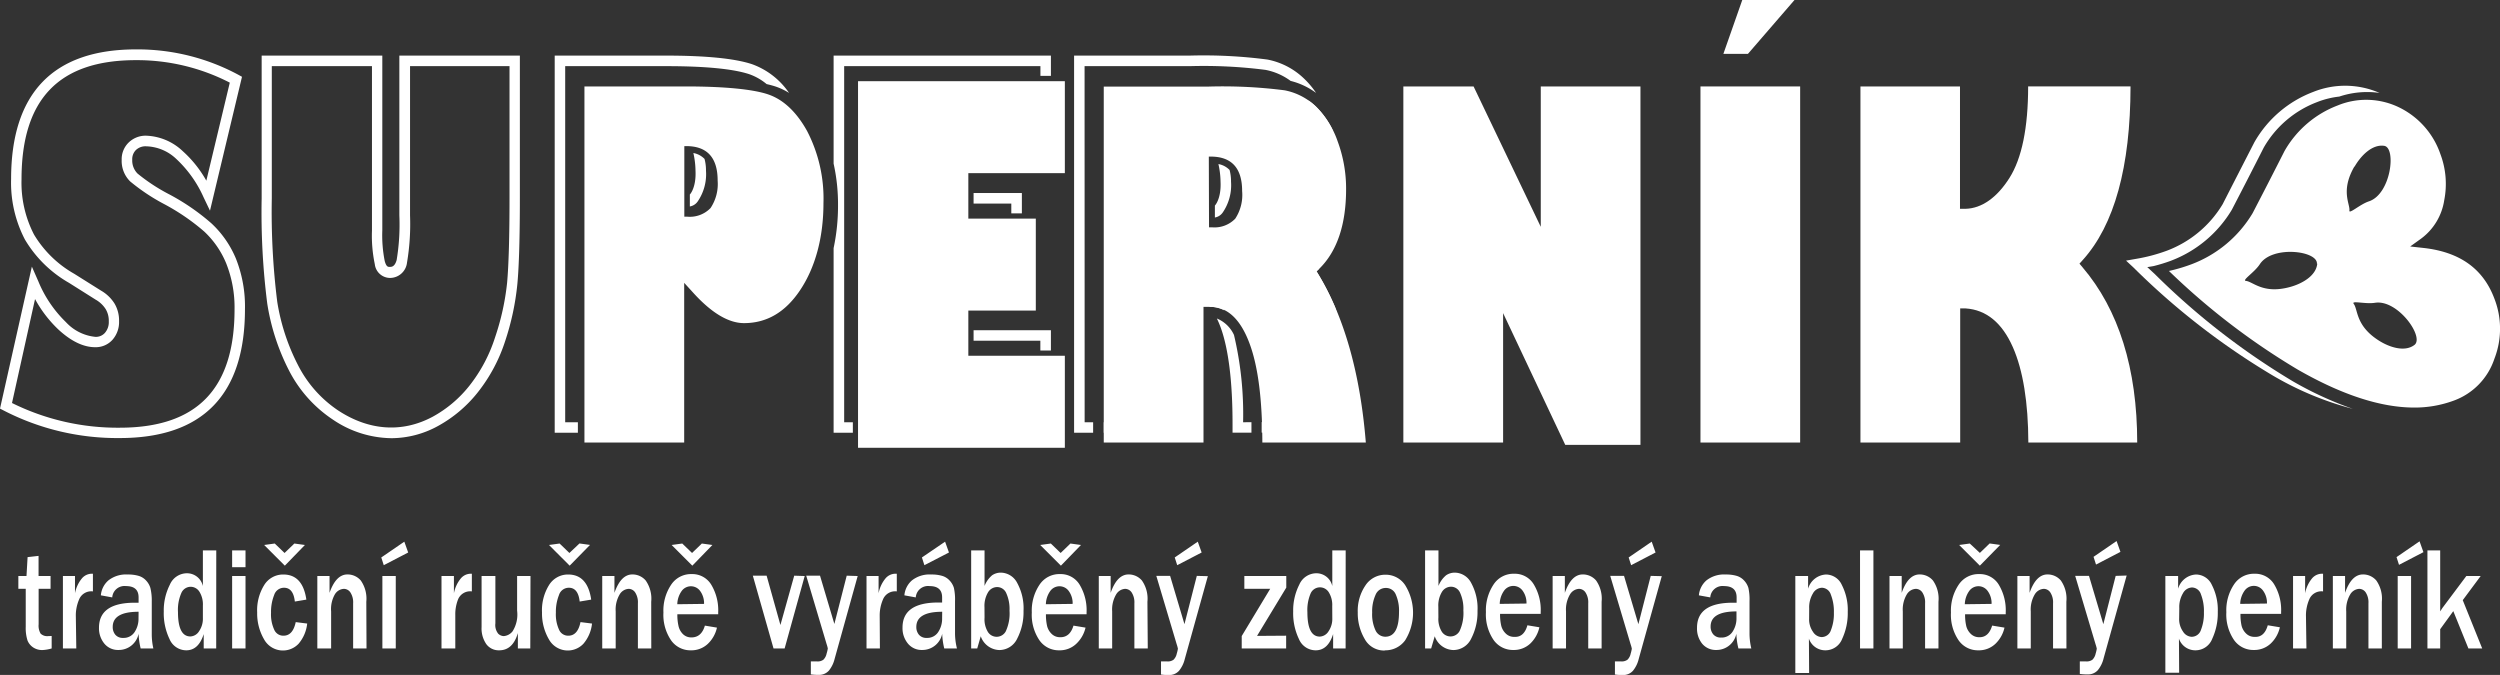
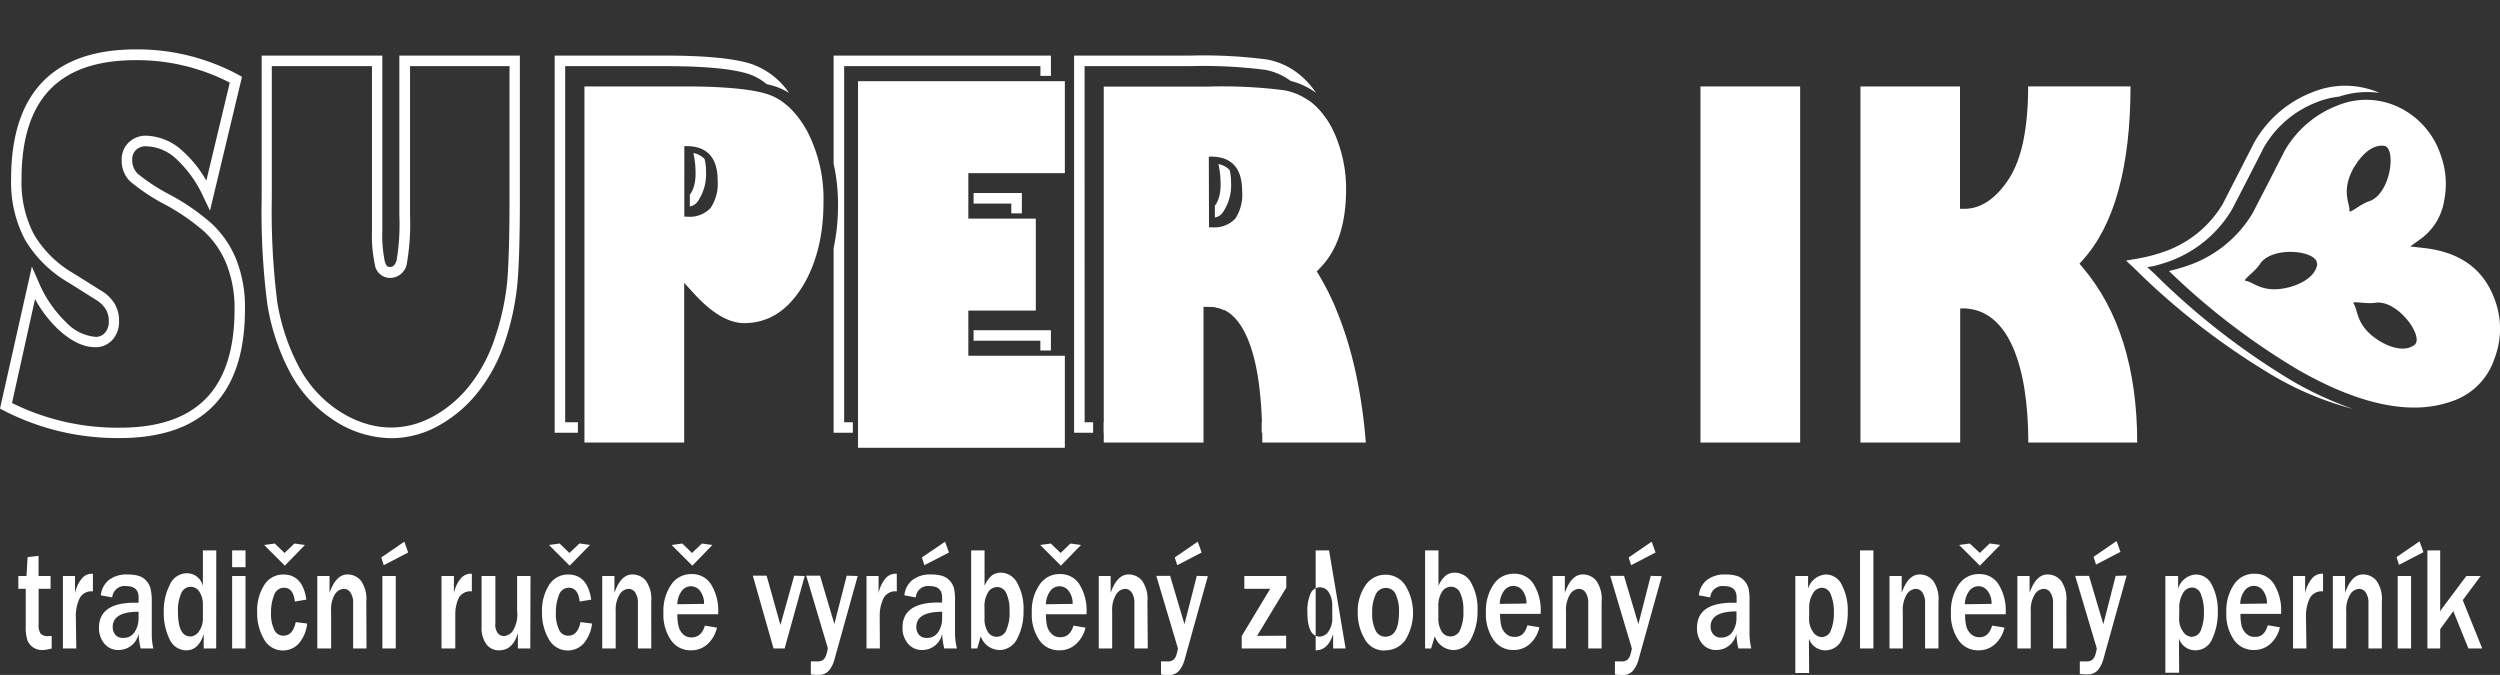
<svg xmlns="http://www.w3.org/2000/svg" viewBox="0 0 362.4 97.84">
  <rect x="0" y="0" width="362.4" height="97.84" fill="#333333" stroke="none" />
  <defs>
    <style>.cls-1{fill:#fff;}</style>
  </defs>
  <title>Datový zdroj 1</title>
  <g id="Vrstva_2" data-name="Vrstva 2">
    <g id="Vrstva_1-2" data-name="Vrstva 1">
      <polygon class="cls-1" points="124.38 64.91 154.36 64.91 154.36 51.57 140.37 51.57 140.37 45.02 150.15 45.02 150.15 31.69 140.37 31.69 140.37 25.1 154.36 25.1 154.36 11.77 124.38 11.77 124.38 64.91" />
      <path class="cls-1" d="M291.79,50.34c1.47,3.34,2.22,8,2.24,13.81h15.78c0-10.72-2.69-19.27-7.94-25.42l-.43-.51.45-.5c4.61-5.08,6.94-13.55,6.95-25.2H294c0,6-.92,10.44-2.7,13.26s-4,4.44-6.4,4.49l-.78,0V12.53H269.69V64.15h14.46V44.71l.8,0C287.93,44.91,290.23,46.79,291.79,50.34Z" />
      <path class="cls-1" d="M181.17,49.89c1.21,3.31,1.8,8,1.82,14.26h15c-.8-9.94-3.1-18.11-6.83-24.3l-.31-.51.43-.42c2.55-2.52,3.85-6.39,3.85-11.5a19.71,19.71,0,0,0-1.22-6.92,13.13,13.13,0,0,0-3.17-5.07,9,9,0,0,0-4.53-2.34,70.56,70.56,0,0,0-11-.54H160V64.15h14.46V44.48h1C177.94,44.48,179.86,46.3,181.17,49.89ZM175.23,22.7h.27q4.56,0,4.56,5a6.27,6.27,0,0,1-1,4,4.17,4.17,0,0,1-3.38,1.25h-.42Z" />
      <rect class="cls-1" x="246.5" y="12.53" width="14.45" height="51.62" />
-       <polygon class="cls-1" points="237.8 64.49 237.8 12.53 223.35 12.53 223.35 32.88 213.61 12.53 203.43 12.53 203.43 64.15 217.89 64.15 217.89 45.39 226.9 64.49 237.8 64.49" />
-       <polygon class="cls-1" points="252.56 0 249.82 7.81 253.38 7.81 260.13 0 252.56 0" />
-       <path class="cls-1" d="M359.82,94h-2l-2.19-5.41-1.9,2.62V94h-1.85V79.79h1.85v8.84c.17-.26.29-.46.39-.59l3.4-4.54h2.08L357,87Zm-9.08-15.53.56,1.57-3.54,1.84-.36-1.12ZM349.51,94h-1.94V83.5h1.94Zm-4.24,0h-1.94V87.46a2.63,2.63,0,0,0-.39-1.57,1.15,1.15,0,0,0-.94-.53,1.62,1.62,0,0,0-1.32.82,4.29,4.29,0,0,0-.57,2.45V94h-1.94V83.5h1.77v2.44q.93-2.67,2.6-2.67a2.52,2.52,0,0,1,1.93.88,4.58,4.58,0,0,1,.8,3.08Zm-10.93,0h-1.94V83.5h1.75V86a4.76,4.76,0,0,1,1-2.15,1.89,1.89,0,0,1,1.34-.68h.26v2.56a1.9,1.9,0,0,0-2,1.16,5.89,5.89,0,0,0-.48,2.25Zm-5.72-6.51a3,3,0,0,0-.56-1.86,1.64,1.64,0,0,0-2.69,0,3.42,3.42,0,0,0-.63,1.91Zm.12,3.15,1.75.29a4.64,4.64,0,0,1-1.33,2.36,3.47,3.47,0,0,1-2.47.93,3.41,3.41,0,0,1-2.87-1.48,6.57,6.57,0,0,1-1.09-4,6.73,6.73,0,0,1,1.1-4,3.45,3.45,0,0,1,3-1.57,3.2,3.2,0,0,1,2.84,1.55,7.17,7.17,0,0,1,1,4v.27h-5.89a7.26,7.26,0,0,0,.16,1.72,2.38,2.38,0,0,0,.66,1.13,1.7,1.7,0,0,0,1.23.48Q328.22,92.4,328.72,90.69Zm-12.85-1a3.14,3.14,0,0,0,.56,1.91,1.56,1.56,0,0,0,1.24.76,1.42,1.42,0,0,0,1.36-1,6.46,6.46,0,0,0,.43-2.53,6.67,6.67,0,0,0-.43-2.62,1.4,1.4,0,0,0-1.29-1,1.55,1.55,0,0,0-1.31.83,3.88,3.88,0,0,0-.54,2.16Zm0,7.88h-2V83.5h1.85v1.84a2.85,2.85,0,0,1,2.62-2.06,2.55,2.55,0,0,1,2.28,1.53,7.92,7.92,0,0,1,.85,3.89,8.83,8.83,0,0,1-.81,3.91,2.6,2.6,0,0,1-2.42,1.66,2.51,2.51,0,0,1-2.4-1.69Zm-9.07-19.09.56,1.57-3.54,1.84-.36-1.12Zm1.46,5-3.34,12a4.31,4.31,0,0,1-.84,1.72,1.89,1.89,0,0,1-1.5.61c-.25,0-.62,0-1.11-.07V95.88l.92,0a1.4,1.4,0,0,0,.91-.25,1.72,1.72,0,0,0,.46-.87,5.07,5.07,0,0,0,.17-.73,5.52,5.52,0,0,0-.18-.65l-2.95-9.9h2l2.08,7,1.79-7ZM299.55,94h-1.94V87.46a2.62,2.62,0,0,0-.39-1.57,1.15,1.15,0,0,0-.94-.53,1.62,1.62,0,0,0-1.33.82,4.3,4.3,0,0,0-.57,2.45V94h-1.94V83.5h1.77v2.44q.93-2.67,2.6-2.67a2.52,2.52,0,0,1,1.93.88,4.58,4.58,0,0,1,.8,3.08ZM287,82l-3-3,1.54-.21L287,80.15l1.42-1.37,1.53.21Zm1.7,5.54a3,3,0,0,0-.56-1.86,1.64,1.64,0,0,0-2.69,0,3.44,3.44,0,0,0-.63,1.91Zm.12,3.15,1.75.29a4.64,4.64,0,0,1-1.33,2.36,3.47,3.47,0,0,1-2.47.93,3.4,3.4,0,0,1-2.87-1.48,6.56,6.56,0,0,1-1.09-4,6.74,6.74,0,0,1,1.1-4,3.45,3.45,0,0,1,3-1.57,3.2,3.2,0,0,1,2.84,1.55,7.18,7.18,0,0,1,1,4v.27h-5.89a7.2,7.2,0,0,0,.17,1.72,2.38,2.38,0,0,0,.66,1.13,1.7,1.7,0,0,0,1.23.48Q288.27,92.4,288.78,90.69ZM281,94h-1.94V87.46a2.63,2.63,0,0,0-.39-1.57,1.15,1.15,0,0,0-.94-.53,1.62,1.62,0,0,0-1.33.82,4.29,4.29,0,0,0-.57,2.45V94H273.9V83.5h1.77v2.44q.93-2.67,2.6-2.67a2.52,2.52,0,0,1,1.93.88,4.58,4.58,0,0,1,.8,3.08Zm-9.43,0h-1.94V79.79h1.94Zm-9.32-4.32a3.14,3.14,0,0,0,.56,1.91,1.56,1.56,0,0,0,1.24.76,1.42,1.42,0,0,0,1.36-1,6.44,6.44,0,0,0,.43-2.53,6.65,6.65,0,0,0-.44-2.62,1.4,1.4,0,0,0-1.29-1,1.55,1.55,0,0,0-1.31.83,3.89,3.89,0,0,0-.54,2.16Zm0,7.88h-2V83.5h1.85v1.84a2.85,2.85,0,0,1,2.62-2.06A2.55,2.55,0,0,1,267,84.81a7.92,7.92,0,0,1,.85,3.89,8.83,8.83,0,0,1-.81,3.91,2.6,2.6,0,0,1-2.42,1.66,2.51,2.51,0,0,1-2.4-1.69Zm-10.53-8.93q-3.75,0-3.75,2.2a1.73,1.73,0,0,0,.38,1.12,1.39,1.39,0,0,0,1.14.47,1.87,1.87,0,0,0,1.67-.86,3.5,3.5,0,0,0,.56-2ZM253.87,94H252a10.38,10.38,0,0,1-.3-2.13,2.93,2.93,0,0,1-2.91,2.35,2.56,2.56,0,0,1-2.06-.93A3.48,3.48,0,0,1,246,91q0-3.63,5.19-3.63h.55V86.6q0-1.64-1.82-1.64a1.78,1.78,0,0,0-2,1.64l-1.65-.3a3.23,3.23,0,0,1,1.1-2.17,4.13,4.13,0,0,1,2.8-.85,5.37,5.37,0,0,1,1.62.21,2.38,2.38,0,0,1,1.06.69,2.7,2.7,0,0,1,.6,1.05,7.77,7.77,0,0,1,.16,1.92v4.76A9.34,9.34,0,0,0,253.87,94ZM239.43,78.52l.56,1.57-3.54,1.84-.36-1.12Zm1.46,5-3.34,12a4.32,4.32,0,0,1-.84,1.72,1.9,1.9,0,0,1-1.5.61c-.26,0-.62,0-1.11-.07V95.88l.92,0a1.39,1.39,0,0,0,.9-.25,1.7,1.7,0,0,0,.46-.87,5.15,5.15,0,0,0,.17-.73,5.56,5.56,0,0,0-.18-.65l-2.95-9.9h2l2.08,7,1.79-7ZM232.17,94h-1.94V87.46a2.63,2.63,0,0,0-.39-1.57,1.15,1.15,0,0,0-.94-.53,1.62,1.62,0,0,0-1.32.82,4.28,4.28,0,0,0-.57,2.45V94h-1.94V83.5h1.77v2.44q.93-2.67,2.6-2.67a2.52,2.52,0,0,1,1.93.88,4.58,4.58,0,0,1,.8,3.08Zm-10.89-6.51a3,3,0,0,0-.56-1.86,1.65,1.65,0,0,0-2.69,0,3.44,3.44,0,0,0-.63,1.91Zm.12,3.15,1.75.29a4.64,4.64,0,0,1-1.32,2.36,3.47,3.47,0,0,1-2.47.93,3.41,3.41,0,0,1-2.87-1.48,6.56,6.56,0,0,1-1.09-4,6.74,6.74,0,0,1,1.1-4,3.45,3.45,0,0,1,3-1.57,3.2,3.2,0,0,1,2.84,1.55,7.16,7.16,0,0,1,1,4v.27h-5.89a7.19,7.19,0,0,0,.17,1.72,2.36,2.36,0,0,0,.66,1.13,1.69,1.69,0,0,0,1.23.48Q220.9,92.4,221.4,90.69Zm-12.89-1.14a3.51,3.51,0,0,0,.5,2.08,1.5,1.5,0,0,0,2.57-.1,6.16,6.16,0,0,0,.55-3,5.57,5.57,0,0,0-.47-2.54,1.44,1.44,0,0,0-1.32-.89,1.55,1.55,0,0,0-1.32.76,3.81,3.81,0,0,0-.52,2.15ZM207.46,94h-.88V79.79h1.94v5.15a3.85,3.85,0,0,1,1.11-1.55,2.23,2.23,0,0,1,1.29-.38,2.71,2.71,0,0,1,2.33,1.47,7.66,7.66,0,0,1,.93,4.08,8.31,8.31,0,0,1-.91,4,2.87,2.87,0,0,1-2.62,1.67,2.94,2.94,0,0,1-2.67-2ZM200.8,92.3q2,0,2-3.58a5.78,5.78,0,0,0-.47-2.55,1.52,1.52,0,0,0-1.44-.94,1.58,1.58,0,0,0-1.49,1,5.78,5.78,0,0,0-.49,2.57,5.45,5.45,0,0,0,.51,2.63A1.57,1.57,0,0,0,200.8,92.3Zm-.07,2a3.2,3.2,0,0,1-2.91-1.68,7.38,7.38,0,0,1-1-3.85,6.54,6.54,0,0,1,1.11-3.9,3.44,3.44,0,0,1,2.93-1.56,3.38,3.38,0,0,1,2.83,1.51,7.56,7.56,0,0,1,0,8A3.53,3.53,0,0,1,200.74,94.27Zm-7.61-6.44a3.47,3.47,0,0,0-.5-2,1.51,1.51,0,0,0-1.29-.72A1.48,1.48,0,0,0,190,86a6.1,6.1,0,0,0-.48,2.75q0,3.53,1.8,3.53a1.56,1.56,0,0,0,1.26-.76,3.2,3.2,0,0,0,.55-1.94ZM195.06,94h-1.81V91.92c-.5,1.57-1.34,2.35-2.53,2.35a2.63,2.63,0,0,1-2.42-1.62,8.64,8.64,0,0,1-.84-4,8.23,8.23,0,0,1,.88-3.89,2.71,2.71,0,0,1,2.49-1.66,2.36,2.36,0,0,1,2.3,1.86V79.79h1.94Zm-8.62-1.85V94H180V92.2l4.13-6.85h-3.75V83.5h6.08v1.68l-4.24,7ZM173.63,78.52l.56,1.57-3.54,1.84-.36-1.12Zm1.46,5-3.34,12a4.32,4.32,0,0,1-.84,1.72,1.9,1.9,0,0,1-1.5.61c-.25,0-.62,0-1.11-.07V95.88l.92,0a1.39,1.39,0,0,0,.9-.25,1.71,1.71,0,0,0,.46-.87,5.07,5.07,0,0,0,.17-.73,5.43,5.43,0,0,0-.18-.65l-2.95-9.9h2l2.08,7,1.79-7ZM166.38,94h-1.94V87.46a2.63,2.63,0,0,0-.39-1.57,1.16,1.16,0,0,0-.94-.53,1.62,1.62,0,0,0-1.32.82,4.29,4.29,0,0,0-.57,2.45V94h-1.94V83.5H161v2.44q.93-2.67,2.6-2.67a2.52,2.52,0,0,1,1.93.88,4.58,4.58,0,0,1,.8,3.08ZM153.79,82l-3-3,1.54-.21,1.42,1.37,1.42-1.37,1.53.21Zm1.7,5.54a3,3,0,0,0-.56-1.86,1.65,1.65,0,0,0-2.69,0,3.44,3.44,0,0,0-.63,1.91Zm.12,3.15,1.75.29A4.64,4.64,0,0,1,156,93.34a3.47,3.47,0,0,1-2.47.93,3.41,3.41,0,0,1-2.87-1.48,6.57,6.57,0,0,1-1.09-4,6.73,6.73,0,0,1,1.1-4,3.45,3.45,0,0,1,3-1.57,3.2,3.2,0,0,1,2.84,1.55,7.17,7.17,0,0,1,1,4v.27h-5.89a7.22,7.22,0,0,0,.17,1.72,2.38,2.38,0,0,0,.66,1.13,1.7,1.7,0,0,0,1.23.48Q155.1,92.4,155.61,90.69Zm-12.89-1.14a3.51,3.51,0,0,0,.5,2.08,1.5,1.5,0,0,0,2.57-.1,6.15,6.15,0,0,0,.55-3,5.57,5.57,0,0,0-.47-2.54,1.44,1.44,0,0,0-1.32-.89,1.55,1.55,0,0,0-1.32.76,3.82,3.82,0,0,0-.52,2.15ZM141.66,94h-.88V79.79h1.94v5.15a3.85,3.85,0,0,1,1.1-1.55,2.23,2.23,0,0,1,1.29-.38,2.71,2.71,0,0,1,2.33,1.47,7.65,7.65,0,0,1,.93,4.08,8.31,8.31,0,0,1-.91,4,2.87,2.87,0,0,1-2.62,1.67,2.94,2.94,0,0,1-2.67-2ZM137,78.52l.56,1.57L134,81.93l-.36-1.12Zm-.42,10.16q-3.75,0-3.75,2.2A1.72,1.72,0,0,0,133.2,92a1.39,1.39,0,0,0,1.14.47,1.87,1.87,0,0,0,1.67-.86,3.5,3.5,0,0,0,.56-2ZM138.72,94h-1.84a10.38,10.38,0,0,1-.3-2.13,2.93,2.93,0,0,1-2.91,2.35,2.56,2.56,0,0,1-2.06-.93,3.48,3.48,0,0,1-.78-2.32q0-3.63,5.19-3.63h.55V86.6q0-1.64-1.82-1.64a1.78,1.78,0,0,0-2,1.64l-1.65-.3a3.22,3.22,0,0,1,1.1-2.17,4.13,4.13,0,0,1,2.8-.85,5.37,5.37,0,0,1,1.62.21,2.38,2.38,0,0,1,1.06.69,2.7,2.7,0,0,1,.6,1.05,7.75,7.75,0,0,1,.16,1.92v4.76A9.32,9.32,0,0,0,138.72,94Zm-11.17,0h-1.94V83.5h1.75V86a4.77,4.77,0,0,1,1-2.15,1.89,1.89,0,0,1,1.34-.68H130v2.56a1.9,1.9,0,0,0-2,1.16,5.88,5.88,0,0,0-.48,2.25ZM124.33,83.5l-3.34,12a4.32,4.32,0,0,1-.84,1.72,1.9,1.9,0,0,1-1.5.61c-.25,0-.62,0-1.11-.07V95.88l.92,0a1.39,1.39,0,0,0,.9-.25,1.71,1.71,0,0,0,.46-.87A5.14,5.14,0,0,0,120,94a5.56,5.56,0,0,0-.18-.65l-2.95-9.9h2l2.08,7,1.79-7Zm-7.68,0L113.74,94h-1.61l-3-10.55h2l2,7.15,2-7.15ZM100.36,82l-3-3,1.54-.21,1.42,1.37,1.42-1.37,1.53.21Zm1.7,5.54a3,3,0,0,0-.56-1.86,1.65,1.65,0,0,0-2.69,0,3.44,3.44,0,0,0-.63,1.91Zm.12,3.15,1.75.29a4.64,4.64,0,0,1-1.33,2.36,3.47,3.47,0,0,1-2.47.93,3.41,3.41,0,0,1-2.87-1.48,6.57,6.57,0,0,1-1.09-4,6.73,6.73,0,0,1,1.1-4,3.45,3.45,0,0,1,3-1.57,3.2,3.2,0,0,1,2.84,1.55,7.17,7.17,0,0,1,1,4v.27H98.19a7.19,7.19,0,0,0,.17,1.72A2.37,2.37,0,0,0,99,91.92a1.69,1.69,0,0,0,1.23.48Q101.68,92.4,102.18,90.69ZM94.41,94H92.47V87.46a2.63,2.63,0,0,0-.39-1.57,1.15,1.15,0,0,0-.94-.53,1.62,1.62,0,0,0-1.32.82,4.29,4.29,0,0,0-.57,2.45V94H87.3V83.5h1.77v2.44q.93-2.67,2.6-2.67a2.52,2.52,0,0,1,1.93.88,4.58,4.58,0,0,1,.8,3.08ZM82.58,82l-3-3,1.54-.21,1.42,1.37L84,78.78l1.53.21Zm1.57,8.18,1.67.21a5.37,5.37,0,0,1-1.25,2.93,3.12,3.12,0,0,1-5-.64,7.45,7.45,0,0,1-1-3.9,6.92,6.92,0,0,1,1-3.94,3.22,3.22,0,0,1,2.79-1.56q2.81,0,3.34,3.64l-1.67.28q-.22-2-1.57-2a1.49,1.49,0,0,0-1.43,1.06,6.58,6.58,0,0,0-.45,2.56,5.29,5.29,0,0,0,.46,2.46,1.42,1.42,0,0,0,1.29.87Q83.74,92.19,84.15,90.17ZM76.87,94h-1.8V91.77q-.73,2.5-2.71,2.5a2.23,2.23,0,0,1-1.86-.89,4,4,0,0,1-.69-2.49V83.5h2v6.87a2,2,0,0,0,.41,1.49,1.23,1.23,0,0,0,.8.35,1.82,1.82,0,0,0,1.28-.69,4.56,4.56,0,0,0,.66-3V83.5h1.94ZM66,94H64V83.5H65.8V86a4.77,4.77,0,0,1,1-2.15,1.89,1.89,0,0,1,1.34-.68h.26v2.56a1.9,1.9,0,0,0-2,1.16A5.88,5.88,0,0,0,66,89.16ZM58.61,78.52l.56,1.57-3.54,1.84-.36-1.12ZM57.37,94H55.43V83.5h1.94Zm-4.24,0H51.19V87.46a2.63,2.63,0,0,0-.39-1.57,1.15,1.15,0,0,0-.94-.53,1.62,1.62,0,0,0-1.33.82A4.3,4.3,0,0,0,48,88.63V94H46V83.5h1.77v2.44q.93-2.67,2.6-2.67a2.52,2.52,0,0,1,1.93.88,4.58,4.58,0,0,1,.8,3.08ZM41.29,82l-3-3,1.54-.21,1.42,1.37,1.42-1.37,1.53.21Zm1.57,8.18,1.67.21a5.37,5.37,0,0,1-1.25,2.93,3.12,3.12,0,0,1-5-.64,7.45,7.45,0,0,1-1-3.9,6.92,6.92,0,0,1,1-3.94,3.22,3.22,0,0,1,2.79-1.56q2.81,0,3.34,3.64l-1.67.28q-.22-2-1.57-2a1.49,1.49,0,0,0-1.43,1.06,6.57,6.57,0,0,0-.45,2.56,5.28,5.28,0,0,0,.46,2.46,1.42,1.42,0,0,0,1.29.87Q42.45,92.19,42.87,90.17ZM35.59,94H33.65V83.5h1.94Zm0-11.78H33.65V79.79h1.94Zm-6.18,5.56a3.48,3.48,0,0,0-.5-2,1.51,1.51,0,0,0-1.29-.72,1.48,1.48,0,0,0-1.34.92,6.1,6.1,0,0,0-.48,2.75q0,3.53,1.8,3.53a1.56,1.56,0,0,0,1.26-.76,3.21,3.21,0,0,0,.55-1.94ZM31.34,94H29.53V91.92c-.5,1.57-1.34,2.35-2.53,2.35a2.64,2.64,0,0,1-2.42-1.62,8.65,8.65,0,0,1-.84-4,8.25,8.25,0,0,1,.88-3.89,2.71,2.71,0,0,1,2.49-1.66,2.36,2.36,0,0,1,2.3,1.86V79.79h1.94ZM20.09,88.68q-3.75,0-3.75,2.2A1.72,1.72,0,0,0,16.71,92a1.39,1.39,0,0,0,1.14.47,1.87,1.87,0,0,0,1.67-.86,3.5,3.5,0,0,0,.56-2ZM22.23,94H20.39a10.41,10.41,0,0,1-.3-2.13,2.93,2.93,0,0,1-2.91,2.35,2.56,2.56,0,0,1-2.06-.93A3.48,3.48,0,0,1,14.35,91q0-3.63,5.19-3.63h.55V86.6q0-1.64-1.82-1.64a1.78,1.78,0,0,0-2,1.64l-1.65-.3a3.22,3.22,0,0,1,1.1-2.17,4.13,4.13,0,0,1,2.8-.85,5.37,5.37,0,0,1,1.62.21,2.38,2.38,0,0,1,1.06.69,2.69,2.69,0,0,1,.6,1.05A7.72,7.72,0,0,1,22,87.15v4.76A9.32,9.32,0,0,0,22.23,94ZM11.06,94H9.12V83.5h1.75V86a4.76,4.76,0,0,1,1-2.15,1.89,1.89,0,0,1,1.34-.68h.26v2.56a1.9,1.9,0,0,0-2,1.16,5.88,5.88,0,0,0-.48,2.25ZM7.49,92.19V94a5.61,5.61,0,0,1-1.34.23,2.31,2.31,0,0,1-1.34-.38,2.19,2.19,0,0,1-.82-1,6,6,0,0,1-.26-2V85.35H2.66V83.5H3.84L4,80.76l1.59-.18V83.5H7.33v1.85H5.6V90.5a2.25,2.25,0,0,0,.29,1.35A1.37,1.37,0,0,0,7,92.21Z" />
+       <path class="cls-1" d="M359.82,94h-2l-2.19-5.41-1.9,2.62V94h-1.85V79.79h1.85v8.84c.17-.26.29-.46.39-.59l3.4-4.54h2.08L357,87Zm-9.08-15.53.56,1.57-3.54,1.84-.36-1.12ZM349.51,94h-1.94V83.5h1.94Zm-4.24,0h-1.94V87.46a2.63,2.63,0,0,0-.39-1.57,1.15,1.15,0,0,0-.94-.53,1.62,1.62,0,0,0-1.32.82,4.29,4.29,0,0,0-.57,2.45V94h-1.94V83.5h1.77v2.44q.93-2.67,2.6-2.67a2.52,2.52,0,0,1,1.93.88,4.58,4.58,0,0,1,.8,3.08Zm-10.93,0h-1.94V83.5h1.75V86a4.76,4.76,0,0,1,1-2.15,1.89,1.89,0,0,1,1.34-.68h.26v2.56a1.9,1.9,0,0,0-2,1.16,5.89,5.89,0,0,0-.48,2.25Zm-5.72-6.51a3,3,0,0,0-.56-1.86,1.64,1.64,0,0,0-2.69,0,3.42,3.42,0,0,0-.63,1.91Zm.12,3.15,1.75.29a4.64,4.64,0,0,1-1.33,2.36,3.47,3.47,0,0,1-2.47.93,3.41,3.41,0,0,1-2.87-1.48,6.57,6.57,0,0,1-1.09-4,6.73,6.73,0,0,1,1.1-4,3.45,3.45,0,0,1,3-1.57,3.2,3.2,0,0,1,2.84,1.55,7.17,7.17,0,0,1,1,4v.27h-5.89a7.26,7.26,0,0,0,.16,1.72,2.38,2.38,0,0,0,.66,1.13,1.7,1.7,0,0,0,1.23.48Q328.22,92.4,328.72,90.69Zm-12.85-1a3.14,3.14,0,0,0,.56,1.91,1.56,1.56,0,0,0,1.24.76,1.42,1.42,0,0,0,1.36-1,6.46,6.46,0,0,0,.43-2.53,6.67,6.67,0,0,0-.43-2.62,1.4,1.4,0,0,0-1.29-1,1.55,1.55,0,0,0-1.31.83,3.88,3.88,0,0,0-.54,2.16Zm0,7.88h-2V83.5h1.85v1.84a2.85,2.85,0,0,1,2.62-2.06,2.55,2.55,0,0,1,2.28,1.53,7.92,7.92,0,0,1,.85,3.89,8.83,8.83,0,0,1-.81,3.91,2.6,2.6,0,0,1-2.42,1.66,2.51,2.51,0,0,1-2.4-1.69Zm-9.07-19.09.56,1.57-3.54,1.84-.36-1.12Zm1.46,5-3.34,12a4.31,4.31,0,0,1-.84,1.72,1.89,1.89,0,0,1-1.5.61c-.25,0-.62,0-1.11-.07V95.88l.92,0a1.4,1.4,0,0,0,.91-.25,1.72,1.72,0,0,0,.46-.87,5.07,5.07,0,0,0,.17-.73,5.52,5.52,0,0,0-.18-.65l-2.95-9.9h2l2.08,7,1.79-7ZM299.55,94h-1.94V87.46a2.62,2.62,0,0,0-.39-1.57,1.15,1.15,0,0,0-.94-.53,1.62,1.62,0,0,0-1.33.82,4.3,4.3,0,0,0-.57,2.45V94h-1.94V83.5h1.77v2.44q.93-2.67,2.6-2.67a2.52,2.52,0,0,1,1.93.88,4.58,4.58,0,0,1,.8,3.08ZM287,82l-3-3,1.54-.21L287,80.15l1.42-1.37,1.53.21Zm1.7,5.54a3,3,0,0,0-.56-1.86,1.64,1.64,0,0,0-2.69,0,3.44,3.44,0,0,0-.63,1.91Zm.12,3.15,1.75.29a4.64,4.64,0,0,1-1.33,2.36,3.47,3.47,0,0,1-2.47.93,3.4,3.4,0,0,1-2.87-1.48,6.56,6.56,0,0,1-1.09-4,6.74,6.74,0,0,1,1.1-4,3.45,3.45,0,0,1,3-1.57,3.2,3.2,0,0,1,2.84,1.55,7.18,7.18,0,0,1,1,4v.27h-5.89a7.2,7.2,0,0,0,.17,1.72,2.38,2.38,0,0,0,.66,1.13,1.7,1.7,0,0,0,1.23.48Q288.27,92.4,288.78,90.69ZM281,94h-1.94V87.46a2.63,2.63,0,0,0-.39-1.57,1.15,1.15,0,0,0-.94-.53,1.62,1.62,0,0,0-1.33.82,4.29,4.29,0,0,0-.57,2.45V94H273.9V83.5h1.77v2.44q.93-2.67,2.6-2.67a2.52,2.52,0,0,1,1.93.88,4.58,4.58,0,0,1,.8,3.08Zm-9.43,0h-1.94V79.79h1.94Zm-9.32-4.32a3.14,3.14,0,0,0,.56,1.91,1.56,1.56,0,0,0,1.24.76,1.42,1.42,0,0,0,1.36-1,6.44,6.44,0,0,0,.43-2.53,6.65,6.65,0,0,0-.44-2.62,1.4,1.4,0,0,0-1.29-1,1.55,1.55,0,0,0-1.31.83,3.89,3.89,0,0,0-.54,2.16Zm0,7.88h-2V83.5h1.85v1.84a2.85,2.85,0,0,1,2.62-2.06A2.55,2.55,0,0,1,267,84.81a7.92,7.92,0,0,1,.85,3.89,8.83,8.83,0,0,1-.81,3.91,2.6,2.6,0,0,1-2.42,1.66,2.51,2.51,0,0,1-2.4-1.69Zm-10.53-8.93q-3.75,0-3.75,2.2a1.73,1.73,0,0,0,.38,1.12,1.39,1.39,0,0,0,1.14.47,1.87,1.87,0,0,0,1.67-.86,3.5,3.5,0,0,0,.56-2ZM253.87,94H252a10.38,10.38,0,0,1-.3-2.13,2.93,2.93,0,0,1-2.91,2.35,2.56,2.56,0,0,1-2.06-.93A3.48,3.48,0,0,1,246,91q0-3.63,5.19-3.63h.55V86.6q0-1.64-1.82-1.64a1.78,1.78,0,0,0-2,1.64l-1.65-.3a3.23,3.23,0,0,1,1.1-2.17,4.13,4.13,0,0,1,2.8-.85,5.37,5.37,0,0,1,1.62.21,2.38,2.38,0,0,1,1.06.69,2.7,2.7,0,0,1,.6,1.05,7.77,7.77,0,0,1,.16,1.92v4.76A9.34,9.34,0,0,0,253.87,94ZM239.43,78.52l.56,1.57-3.54,1.84-.36-1.12Zm1.46,5-3.34,12a4.32,4.32,0,0,1-.84,1.72,1.9,1.9,0,0,1-1.5.61c-.26,0-.62,0-1.11-.07V95.88l.92,0a1.39,1.39,0,0,0,.9-.25,1.7,1.7,0,0,0,.46-.87,5.15,5.15,0,0,0,.17-.73,5.56,5.56,0,0,0-.18-.65l-2.95-9.9h2l2.08,7,1.79-7ZM232.17,94h-1.94V87.46a2.63,2.63,0,0,0-.39-1.57,1.15,1.15,0,0,0-.94-.53,1.62,1.62,0,0,0-1.32.82,4.28,4.28,0,0,0-.57,2.45V94h-1.94V83.5h1.77v2.44q.93-2.67,2.6-2.67a2.52,2.52,0,0,1,1.93.88,4.58,4.58,0,0,1,.8,3.08Zm-10.89-6.51a3,3,0,0,0-.56-1.86,1.65,1.65,0,0,0-2.69,0,3.44,3.44,0,0,0-.63,1.91Zm.12,3.15,1.75.29a4.64,4.64,0,0,1-1.32,2.36,3.47,3.47,0,0,1-2.47.93,3.41,3.41,0,0,1-2.87-1.48,6.56,6.56,0,0,1-1.09-4,6.74,6.74,0,0,1,1.1-4,3.45,3.45,0,0,1,3-1.57,3.2,3.2,0,0,1,2.84,1.55,7.16,7.16,0,0,1,1,4v.27h-5.89a7.19,7.19,0,0,0,.17,1.72,2.36,2.36,0,0,0,.66,1.13,1.69,1.69,0,0,0,1.23.48Q220.9,92.4,221.4,90.69Zm-12.89-1.14a3.51,3.51,0,0,0,.5,2.08,1.5,1.5,0,0,0,2.57-.1,6.16,6.16,0,0,0,.55-3,5.57,5.57,0,0,0-.47-2.54,1.44,1.44,0,0,0-1.32-.89,1.55,1.55,0,0,0-1.32.76,3.81,3.81,0,0,0-.52,2.15ZM207.46,94h-.88V79.79h1.94v5.15a3.85,3.85,0,0,1,1.11-1.55,2.23,2.23,0,0,1,1.29-.38,2.71,2.71,0,0,1,2.33,1.47,7.66,7.66,0,0,1,.93,4.08,8.31,8.31,0,0,1-.91,4,2.87,2.87,0,0,1-2.62,1.67,2.94,2.94,0,0,1-2.67-2ZM200.8,92.3q2,0,2-3.58a5.78,5.78,0,0,0-.47-2.55,1.52,1.52,0,0,0-1.44-.94,1.58,1.58,0,0,0-1.49,1,5.78,5.78,0,0,0-.49,2.57,5.45,5.45,0,0,0,.51,2.63A1.57,1.57,0,0,0,200.8,92.3Zm-.07,2a3.2,3.2,0,0,1-2.91-1.68,7.38,7.38,0,0,1-1-3.85,6.54,6.54,0,0,1,1.11-3.9,3.44,3.44,0,0,1,2.93-1.56,3.38,3.38,0,0,1,2.83,1.51,7.56,7.56,0,0,1,0,8A3.53,3.53,0,0,1,200.74,94.27Zm-7.61-6.44a3.47,3.47,0,0,0-.5-2,1.51,1.51,0,0,0-1.29-.72A1.48,1.48,0,0,0,190,86a6.1,6.1,0,0,0-.48,2.75q0,3.53,1.8,3.53a1.56,1.56,0,0,0,1.26-.76,3.2,3.2,0,0,0,.55-1.94ZM195.06,94h-1.81V91.92c-.5,1.57-1.34,2.35-2.53,2.35V79.79h1.94Zm-8.62-1.85V94H180V92.2l4.13-6.85h-3.75V83.5h6.08v1.68l-4.24,7ZM173.63,78.52l.56,1.57-3.54,1.84-.36-1.12Zm1.46,5-3.34,12a4.32,4.32,0,0,1-.84,1.72,1.9,1.9,0,0,1-1.5.61c-.25,0-.62,0-1.11-.07V95.88l.92,0a1.39,1.39,0,0,0,.9-.25,1.71,1.71,0,0,0,.46-.87,5.07,5.07,0,0,0,.17-.73,5.43,5.43,0,0,0-.18-.65l-2.95-9.9h2l2.08,7,1.79-7ZM166.38,94h-1.94V87.46a2.63,2.63,0,0,0-.39-1.57,1.16,1.16,0,0,0-.94-.53,1.62,1.62,0,0,0-1.32.82,4.29,4.29,0,0,0-.57,2.45V94h-1.94V83.5H161v2.44q.93-2.67,2.6-2.67a2.52,2.52,0,0,1,1.93.88,4.58,4.58,0,0,1,.8,3.08ZM153.79,82l-3-3,1.54-.21,1.42,1.37,1.42-1.37,1.53.21Zm1.7,5.54a3,3,0,0,0-.56-1.86,1.65,1.65,0,0,0-2.69,0,3.44,3.44,0,0,0-.63,1.91Zm.12,3.15,1.75.29A4.64,4.64,0,0,1,156,93.34a3.47,3.47,0,0,1-2.47.93,3.41,3.41,0,0,1-2.87-1.48,6.57,6.57,0,0,1-1.09-4,6.73,6.73,0,0,1,1.1-4,3.45,3.45,0,0,1,3-1.57,3.2,3.2,0,0,1,2.84,1.55,7.17,7.17,0,0,1,1,4v.27h-5.89a7.22,7.22,0,0,0,.17,1.72,2.38,2.38,0,0,0,.66,1.13,1.7,1.7,0,0,0,1.23.48Q155.1,92.4,155.61,90.69Zm-12.89-1.14a3.51,3.51,0,0,0,.5,2.08,1.5,1.5,0,0,0,2.57-.1,6.15,6.15,0,0,0,.55-3,5.57,5.57,0,0,0-.47-2.54,1.44,1.44,0,0,0-1.32-.89,1.55,1.55,0,0,0-1.32.76,3.82,3.82,0,0,0-.52,2.15ZM141.66,94h-.88V79.79h1.94v5.15a3.85,3.85,0,0,1,1.1-1.55,2.23,2.23,0,0,1,1.29-.38,2.71,2.71,0,0,1,2.33,1.47,7.65,7.65,0,0,1,.93,4.08,8.31,8.31,0,0,1-.91,4,2.87,2.87,0,0,1-2.62,1.67,2.94,2.94,0,0,1-2.67-2ZM137,78.52l.56,1.57L134,81.93l-.36-1.12Zm-.42,10.16q-3.75,0-3.75,2.2A1.72,1.72,0,0,0,133.2,92a1.39,1.39,0,0,0,1.14.47,1.87,1.87,0,0,0,1.67-.86,3.5,3.5,0,0,0,.56-2ZM138.72,94h-1.84a10.38,10.38,0,0,1-.3-2.13,2.93,2.93,0,0,1-2.91,2.35,2.56,2.56,0,0,1-2.06-.93,3.48,3.48,0,0,1-.78-2.32q0-3.63,5.19-3.63h.55V86.6q0-1.64-1.82-1.64a1.78,1.78,0,0,0-2,1.64l-1.65-.3a3.22,3.22,0,0,1,1.1-2.17,4.13,4.13,0,0,1,2.8-.85,5.37,5.37,0,0,1,1.62.21,2.38,2.38,0,0,1,1.06.69,2.7,2.7,0,0,1,.6,1.05,7.75,7.75,0,0,1,.16,1.92v4.76A9.32,9.32,0,0,0,138.72,94Zm-11.17,0h-1.94V83.5h1.75V86a4.77,4.77,0,0,1,1-2.15,1.89,1.89,0,0,1,1.34-.68H130v2.56a1.9,1.9,0,0,0-2,1.16,5.88,5.88,0,0,0-.48,2.25ZM124.33,83.5l-3.34,12a4.32,4.32,0,0,1-.84,1.72,1.9,1.9,0,0,1-1.5.61c-.25,0-.62,0-1.11-.07V95.88l.92,0a1.39,1.39,0,0,0,.9-.25,1.71,1.71,0,0,0,.46-.87A5.14,5.14,0,0,0,120,94a5.56,5.56,0,0,0-.18-.65l-2.95-9.9h2l2.08,7,1.79-7Zm-7.68,0L113.74,94h-1.61l-3-10.55h2l2,7.15,2-7.15ZM100.36,82l-3-3,1.54-.21,1.42,1.37,1.42-1.37,1.53.21Zm1.7,5.54a3,3,0,0,0-.56-1.86,1.65,1.65,0,0,0-2.69,0,3.44,3.44,0,0,0-.63,1.91Zm.12,3.15,1.75.29a4.64,4.64,0,0,1-1.33,2.36,3.47,3.47,0,0,1-2.47.93,3.41,3.41,0,0,1-2.87-1.48,6.57,6.57,0,0,1-1.09-4,6.73,6.73,0,0,1,1.1-4,3.45,3.45,0,0,1,3-1.57,3.2,3.2,0,0,1,2.84,1.55,7.17,7.17,0,0,1,1,4v.27H98.19a7.19,7.19,0,0,0,.17,1.72A2.37,2.37,0,0,0,99,91.92a1.69,1.69,0,0,0,1.23.48Q101.68,92.4,102.18,90.69ZM94.41,94H92.47V87.46a2.63,2.63,0,0,0-.39-1.57,1.15,1.15,0,0,0-.94-.53,1.62,1.62,0,0,0-1.32.82,4.29,4.29,0,0,0-.57,2.45V94H87.3V83.5h1.77v2.44q.93-2.67,2.6-2.67a2.52,2.52,0,0,1,1.93.88,4.58,4.58,0,0,1,.8,3.08ZM82.58,82l-3-3,1.54-.21,1.42,1.37L84,78.78l1.53.21Zm1.57,8.18,1.67.21a5.37,5.37,0,0,1-1.25,2.93,3.12,3.12,0,0,1-5-.64,7.45,7.45,0,0,1-1-3.9,6.92,6.92,0,0,1,1-3.94,3.22,3.22,0,0,1,2.79-1.56q2.81,0,3.34,3.64l-1.67.28q-.22-2-1.57-2a1.49,1.49,0,0,0-1.43,1.06,6.58,6.58,0,0,0-.45,2.56,5.29,5.29,0,0,0,.46,2.46,1.42,1.42,0,0,0,1.29.87Q83.74,92.19,84.15,90.17ZM76.87,94h-1.8V91.77q-.73,2.5-2.71,2.5a2.23,2.23,0,0,1-1.86-.89,4,4,0,0,1-.69-2.49V83.5h2v6.87a2,2,0,0,0,.41,1.49,1.23,1.23,0,0,0,.8.35,1.82,1.82,0,0,0,1.28-.69,4.56,4.56,0,0,0,.66-3V83.5h1.94ZM66,94H64V83.5H65.8V86a4.77,4.77,0,0,1,1-2.15,1.89,1.89,0,0,1,1.34-.68h.26v2.56a1.9,1.9,0,0,0-2,1.16A5.88,5.88,0,0,0,66,89.16ZM58.61,78.52l.56,1.57-3.54,1.84-.36-1.12ZM57.37,94H55.43V83.5h1.94Zm-4.24,0H51.19V87.46a2.63,2.63,0,0,0-.39-1.57,1.15,1.15,0,0,0-.94-.53,1.62,1.62,0,0,0-1.33.82A4.3,4.3,0,0,0,48,88.63V94H46V83.5h1.77v2.44q.93-2.67,2.6-2.67a2.52,2.52,0,0,1,1.93.88,4.58,4.58,0,0,1,.8,3.08ZM41.29,82l-3-3,1.54-.21,1.42,1.37,1.42-1.37,1.53.21Zm1.57,8.18,1.67.21a5.37,5.37,0,0,1-1.25,2.93,3.12,3.12,0,0,1-5-.64,7.45,7.45,0,0,1-1-3.9,6.92,6.92,0,0,1,1-3.94,3.22,3.22,0,0,1,2.79-1.56q2.81,0,3.34,3.64l-1.67.28q-.22-2-1.57-2a1.49,1.49,0,0,0-1.43,1.06,6.57,6.57,0,0,0-.45,2.56,5.28,5.28,0,0,0,.46,2.46,1.42,1.42,0,0,0,1.29.87Q42.45,92.19,42.87,90.17ZM35.59,94H33.65V83.5h1.94Zm0-11.78H33.65V79.79h1.94Zm-6.18,5.56a3.48,3.48,0,0,0-.5-2,1.51,1.51,0,0,0-1.29-.72,1.48,1.48,0,0,0-1.34.92,6.1,6.1,0,0,0-.48,2.75q0,3.53,1.8,3.53a1.56,1.56,0,0,0,1.26-.76,3.21,3.21,0,0,0,.55-1.94ZM31.34,94H29.53V91.92c-.5,1.57-1.34,2.35-2.53,2.35a2.64,2.64,0,0,1-2.42-1.62,8.65,8.65,0,0,1-.84-4,8.25,8.25,0,0,1,.88-3.89,2.71,2.71,0,0,1,2.49-1.66,2.36,2.36,0,0,1,2.3,1.86V79.79h1.94ZM20.09,88.68q-3.75,0-3.75,2.2A1.72,1.72,0,0,0,16.71,92a1.39,1.39,0,0,0,1.14.47,1.87,1.87,0,0,0,1.67-.86,3.5,3.5,0,0,0,.56-2ZM22.23,94H20.39a10.41,10.41,0,0,1-.3-2.13,2.93,2.93,0,0,1-2.91,2.35,2.56,2.56,0,0,1-2.06-.93A3.48,3.48,0,0,1,14.35,91q0-3.63,5.19-3.63h.55V86.6q0-1.64-1.82-1.64a1.78,1.78,0,0,0-2,1.64l-1.65-.3a3.22,3.22,0,0,1,1.1-2.17,4.13,4.13,0,0,1,2.8-.85,5.37,5.37,0,0,1,1.62.21,2.38,2.38,0,0,1,1.06.69,2.69,2.69,0,0,1,.6,1.05A7.72,7.72,0,0,1,22,87.15v4.76A9.32,9.32,0,0,0,22.23,94ZM11.06,94H9.12V83.5h1.75V86a4.76,4.76,0,0,1,1-2.15,1.89,1.89,0,0,1,1.34-.68h.26v2.56a1.9,1.9,0,0,0-2,1.16,5.88,5.88,0,0,0-.48,2.25ZM7.49,92.19V94a5.61,5.61,0,0,1-1.34.23,2.31,2.31,0,0,1-1.34-.38,2.19,2.19,0,0,1-.82-1,6,6,0,0,1-.26-2V85.35H2.66V83.5H3.84L4,80.76l1.59-.18V83.5H7.33v1.85H5.6V90.5a2.25,2.25,0,0,0,.29,1.35A1.37,1.37,0,0,0,7,92.21Z" />
      <path class="cls-1" d="M83.77,61.21H81.93V9.59H96.6c5.63,0,9.65.39,12,1.16a8.13,8.13,0,0,1,2.53,1.44c.48.11.93.23,1.32.36a9.31,9.31,0,0,1,1.93.92A11,11,0,0,0,109,9.3c-2.47-.82-6.66-1.24-12.45-1.24H80.41V62.73h3.36Z" />
      <polygon class="cls-1" points="150.81 61.21 125.14 61.21 125.14 62.73 152.34 62.73 152.34 52.34 150.81 52.34 150.81 61.21" />
      <path class="cls-1" d="M57.89,31.22a31.43,31.43,0,0,1-.39,6.47c-.28,1-.75,1-1,1s-.5,0-.73-.85a19,19,0,0,1-.35-4.44V8.06H37.93V28.75A104.67,104.67,0,0,0,38.74,44a31.89,31.89,0,0,0,3.11,9.62,18.87,18.87,0,0,0,6.41,7.21,15.38,15.38,0,0,0,8.49,2.69,14.08,14.08,0,0,0,6.71-1.75,19,19,0,0,0,5.78-4.87,23.67,23.67,0,0,0,4-7.49A37.82,37.82,0,0,0,75,41.14c.24-2.59.36-6.81.36-12.54V8.06H57.89ZM59,38.07a33.65,33.65,0,0,0,.44-6.85V9.59H73.86v19c0,5.68-.12,9.86-.35,12.4a36.33,36.33,0,0,1-1.75,7.93,22.17,22.17,0,0,1-3.72,7,17.45,17.45,0,0,1-5.32,4.49c-4.44,2.38-9.24,2-13.64-.87a17.36,17.36,0,0,1-5.89-6.63,30.37,30.37,0,0,1-3-9.16,105,105,0,0,1-.79-15V9.59H53.92V33.45a20,20,0,0,0,.41,4.84,2.24,2.24,0,0,0,2.2,2A2.49,2.49,0,0,0,59,38.07Z" />
      <path class="cls-1" d="M196.81,61.91a69.92,69.92,0,0,0-3.28-17.39,38.3,38.3,0,0,0-2.38-4.68l-.31-.51.39-.39c-.39-.8-.8-1.58-1.24-2.32,2.58-2.81,3.89-6.89,3.89-12.15a21.55,21.55,0,0,0-.77-5.75,11.87,11.87,0,0,0-2.39-3.31,9.34,9.34,0,0,0-1.07-.87,15.53,15.53,0,0,1,1.48,3,19.7,19.7,0,0,1,1.22,6.92c0,5.11-1.3,9-3.85,11.5l-.43.42.31.51c3.74,6.19,6,14.37,6.83,24.3H182.89c0,.5,0,1,0,1.52h13.94Z" />
      <polygon class="cls-1" points="148.13 30.93 148.13 27.98 141.13 27.98 141.13 29.51 146.6 29.51 146.6 30.93 148.13 30.93" />
-       <path class="cls-1" d="M180.2,61.21a49.8,49.8,0,0,0-1.32-12.65,4.68,4.68,0,0,0-2.48-2.39c.19.4.37.82.55,1.3,1.14,3.15,1.72,7.86,1.72,14v1.25h2.74c0-.52,0-1,0-1.52Z" />
      <path class="cls-1" d="M30.64,32.37a32,32,0,0,0-6.13-4.21,26.35,26.35,0,0,1-4.57-3,2.67,2.67,0,0,1-.77-2,1.87,1.87,0,0,1,.54-1.42,2,2,0,0,1,1.49-.53A6.57,6.57,0,0,1,25.51,23a17.07,17.07,0,0,1,4,5.6l.93,1.94,4.64-19.41-.51-.28A30.85,30.85,0,0,0,19.71,7.16c-12,0-18.1,6.33-18.1,18.8a17.84,17.84,0,0,0,2,8.76A17.51,17.51,0,0,0,10,41l3.87,2.44a4.13,4.13,0,0,1,1.45,1.37,3.29,3.29,0,0,1,.45,1.78,2.37,2.37,0,0,1-.56,1.66,1.74,1.74,0,0,1-1.39.58,6.69,6.69,0,0,1-4.26-2.13,17.47,17.47,0,0,1-4-5.91l-.94-2.14L0,59.23l.52.27a35.88,35.88,0,0,0,16.83,4c12.05,0,18.16-6.29,18.16-18.69a18.76,18.76,0,0,0-1.31-7.32A14.67,14.67,0,0,0,30.64,32.37ZM17.34,62a34.46,34.46,0,0,1-15.6-3.58L5.08,43.35A17.62,17.62,0,0,0,8.5,47.8c1.83,1.68,3.61,2.53,5.29,2.53a3.25,3.25,0,0,0,2.53-1.09,3.88,3.88,0,0,0,.94-2.67A4.83,4.83,0,0,0,16.6,44a5.6,5.6,0,0,0-1.95-1.87L10.78,39.7A16,16,0,0,1,4.93,34a16.36,16.36,0,0,1-1.81-8c0-11.63,5.42-17.28,16.58-17.28a29.37,29.37,0,0,1,13.61,3.26l-3.4,14.21a16.66,16.66,0,0,0-3.42-4.28,8.12,8.12,0,0,0-5.3-2.24,3.52,3.52,0,0,0-2.55,1,3.37,3.37,0,0,0-1,2.51,4.16,4.16,0,0,0,1.23,3.12,28.52,28.52,0,0,0,4.88,3.26,31.12,31.12,0,0,1,5.85,4,13.16,13.16,0,0,1,3.19,4.62A17.27,17.27,0,0,1,34,44.84C34,56.39,28.54,62,17.34,62Z" />
      <path class="cls-1" d="M120.84,23.72a27.09,27.09,0,0,1,.64,6,29.48,29.48,0,0,1-.64,6.25V62.73h2.79V61.21h-1.26V9.59h28.45V11h1.52V8.06h-31.5Z" />
      <polygon class="cls-1" points="136.82 49.39 139.61 49.39 139.61 47.87 138.35 47.87 138.35 42.84 148.13 42.84 148.13 32.45 146.6 32.45 146.6 41.32 136.82 41.32 136.82 49.39" />
      <path class="cls-1" d="M172.65,41.53h-1V61.21H160v1.52h13.23V43.11a3.6,3.6,0,0,1,2.15,1.37h0a4.57,4.57,0,0,1,2.09.51C176.26,42.71,174.64,41.53,172.65,41.53Z" />
      <path class="cls-1" d="M157.22,9.59h15.23a70.44,70.44,0,0,1,11,.54,9,9,0,0,1,3.64,1.6,10.42,10.42,0,0,1,3.69,1.74A12.34,12.34,0,0,0,189,11.36a10.5,10.5,0,0,0-5.29-2.73,71.38,71.38,0,0,0-11.28-.57H155.7V62.73h2.76V61.21h-1.23Z" />
      <polygon class="cls-1" points="150.81 21.4 136.82 21.4 136.82 29.51 139.61 29.51 139.61 27.98 138.35 27.98 138.35 22.92 152.34 22.92 152.34 12.53 150.81 12.53 150.81 21.4" />
      <polygon class="cls-1" points="141.13 49.39 150.81 49.39 150.81 50.81 152.34 50.81 152.34 47.87 141.13 47.87 141.13 49.39" />
      <path class="cls-1" d="M100,29.93a1.73,1.73,0,0,0,1.12-.7,7,7,0,0,0,1.22-4.49,6.4,6.4,0,0,0-.21-1.7,3,3,0,0,0-1.62-.86,12.29,12.29,0,0,1,.31,2.56c.12,2.5-.82,3.46-.82,3.46" />
      <path class="cls-1" d="M176.11,31.53a1.73,1.73,0,0,0,1.12-.7,7,7,0,0,0,1.22-4.49,6.4,6.4,0,0,0-.21-1.7,3,3,0,0,0-1.62-.86,12.29,12.29,0,0,1,.31,2.56c.12,2.5-.82,3.46-.82,3.46" />
      <path class="cls-1" d="M117,19c-1.54-2.78-3.44-4.56-5.63-5.31s-6.33-1.16-12-1.16H84.72V64.15H99.18V41l1.33,1.46c2.64,2.91,5.11,4.38,7.34,4.38,3.29,0,6-1.57,8.15-4.8s3.37-7.52,3.37-12.61A21.24,21.24,0,0,0,117,19ZM103,30.16a4.17,4.17,0,0,1-3.38,1.25h-.42V21.18h.27q4.56,0,4.56,5A6.27,6.27,0,0,1,103,30.16Z" />
      <path class="cls-1" d="M331.16,21.9c-1.52,3-3.06,6-4.62,9a17.5,17.5,0,0,1-8.92,7.43,24.77,24.77,0,0,1-3.21.95,101.21,101.21,0,0,0,18.68,14.3c6.36,3.65,12,5.49,16.84,5.5h0a16.34,16.34,0,0,0,5.75-1A9.69,9.69,0,0,0,361.59,52a12,12,0,0,0,0-8.7c-1.62-4.34-5-6.75-10.21-7.35l-2-.22,1.6-1.15A8.52,8.52,0,0,0,354.32,29a12.22,12.22,0,0,0-.56-6.66,11.76,11.76,0,0,0-6-6.78,10.89,10.89,0,0,0-8.9-.27A15,15,0,0,0,331.16,21.9ZM350,50c-1.44,1.1-3.7.3-5.16-.63-3.4-2.16-3-4.48-3.65-5.33-.38-.52,1.71.08,3.11-.15C347.59,43.39,351.47,48.87,350,50Zm-8.67-25.86c.86-1.5,2.5-3.26,4.28-3s1,7-2.22,8.05c-1.34.45-2.92,1.95-2.82,1.31C340.67,29.54,339.27,27.66,341.28,24.16Zm-5.42,14.07c-.16,1.8-2.27,2.94-3.94,3.39-3.89,1.07-5.36-.77-6.4-.88-.64-.07,1.21-1.21,2-2.4C329.35,35.53,336,36.34,335.86,38.24Z" />
      <path class="cls-1" d="M332.35,55.26a104.63,104.63,0,0,1-20-15.54l-1.08-1,1-.17a23.94,23.94,0,0,0,2.34-.72,17.51,17.51,0,0,0,8.92-7.43c1.56-3,3.1-6,4.62-9a15.06,15.06,0,0,1,7.71-6.59A12.55,12.55,0,0,1,339.1,14a12.77,12.77,0,0,1,5.84-.53,12.44,12.44,0,0,0-9.63-.14,16.56,16.56,0,0,0-8.51,7.28c-1.54,3-3.08,6-4.61,9a16,16,0,0,1-8.13,6.75,24.54,24.54,0,0,1-4.39,1.16l-1.48.26,1.08,1a104.6,104.6,0,0,0,20,15.54,45.68,45.68,0,0,0,11.8,4.95A50.89,50.89,0,0,1,332.35,55.26Z" />
    </g>
  </g>
</svg>